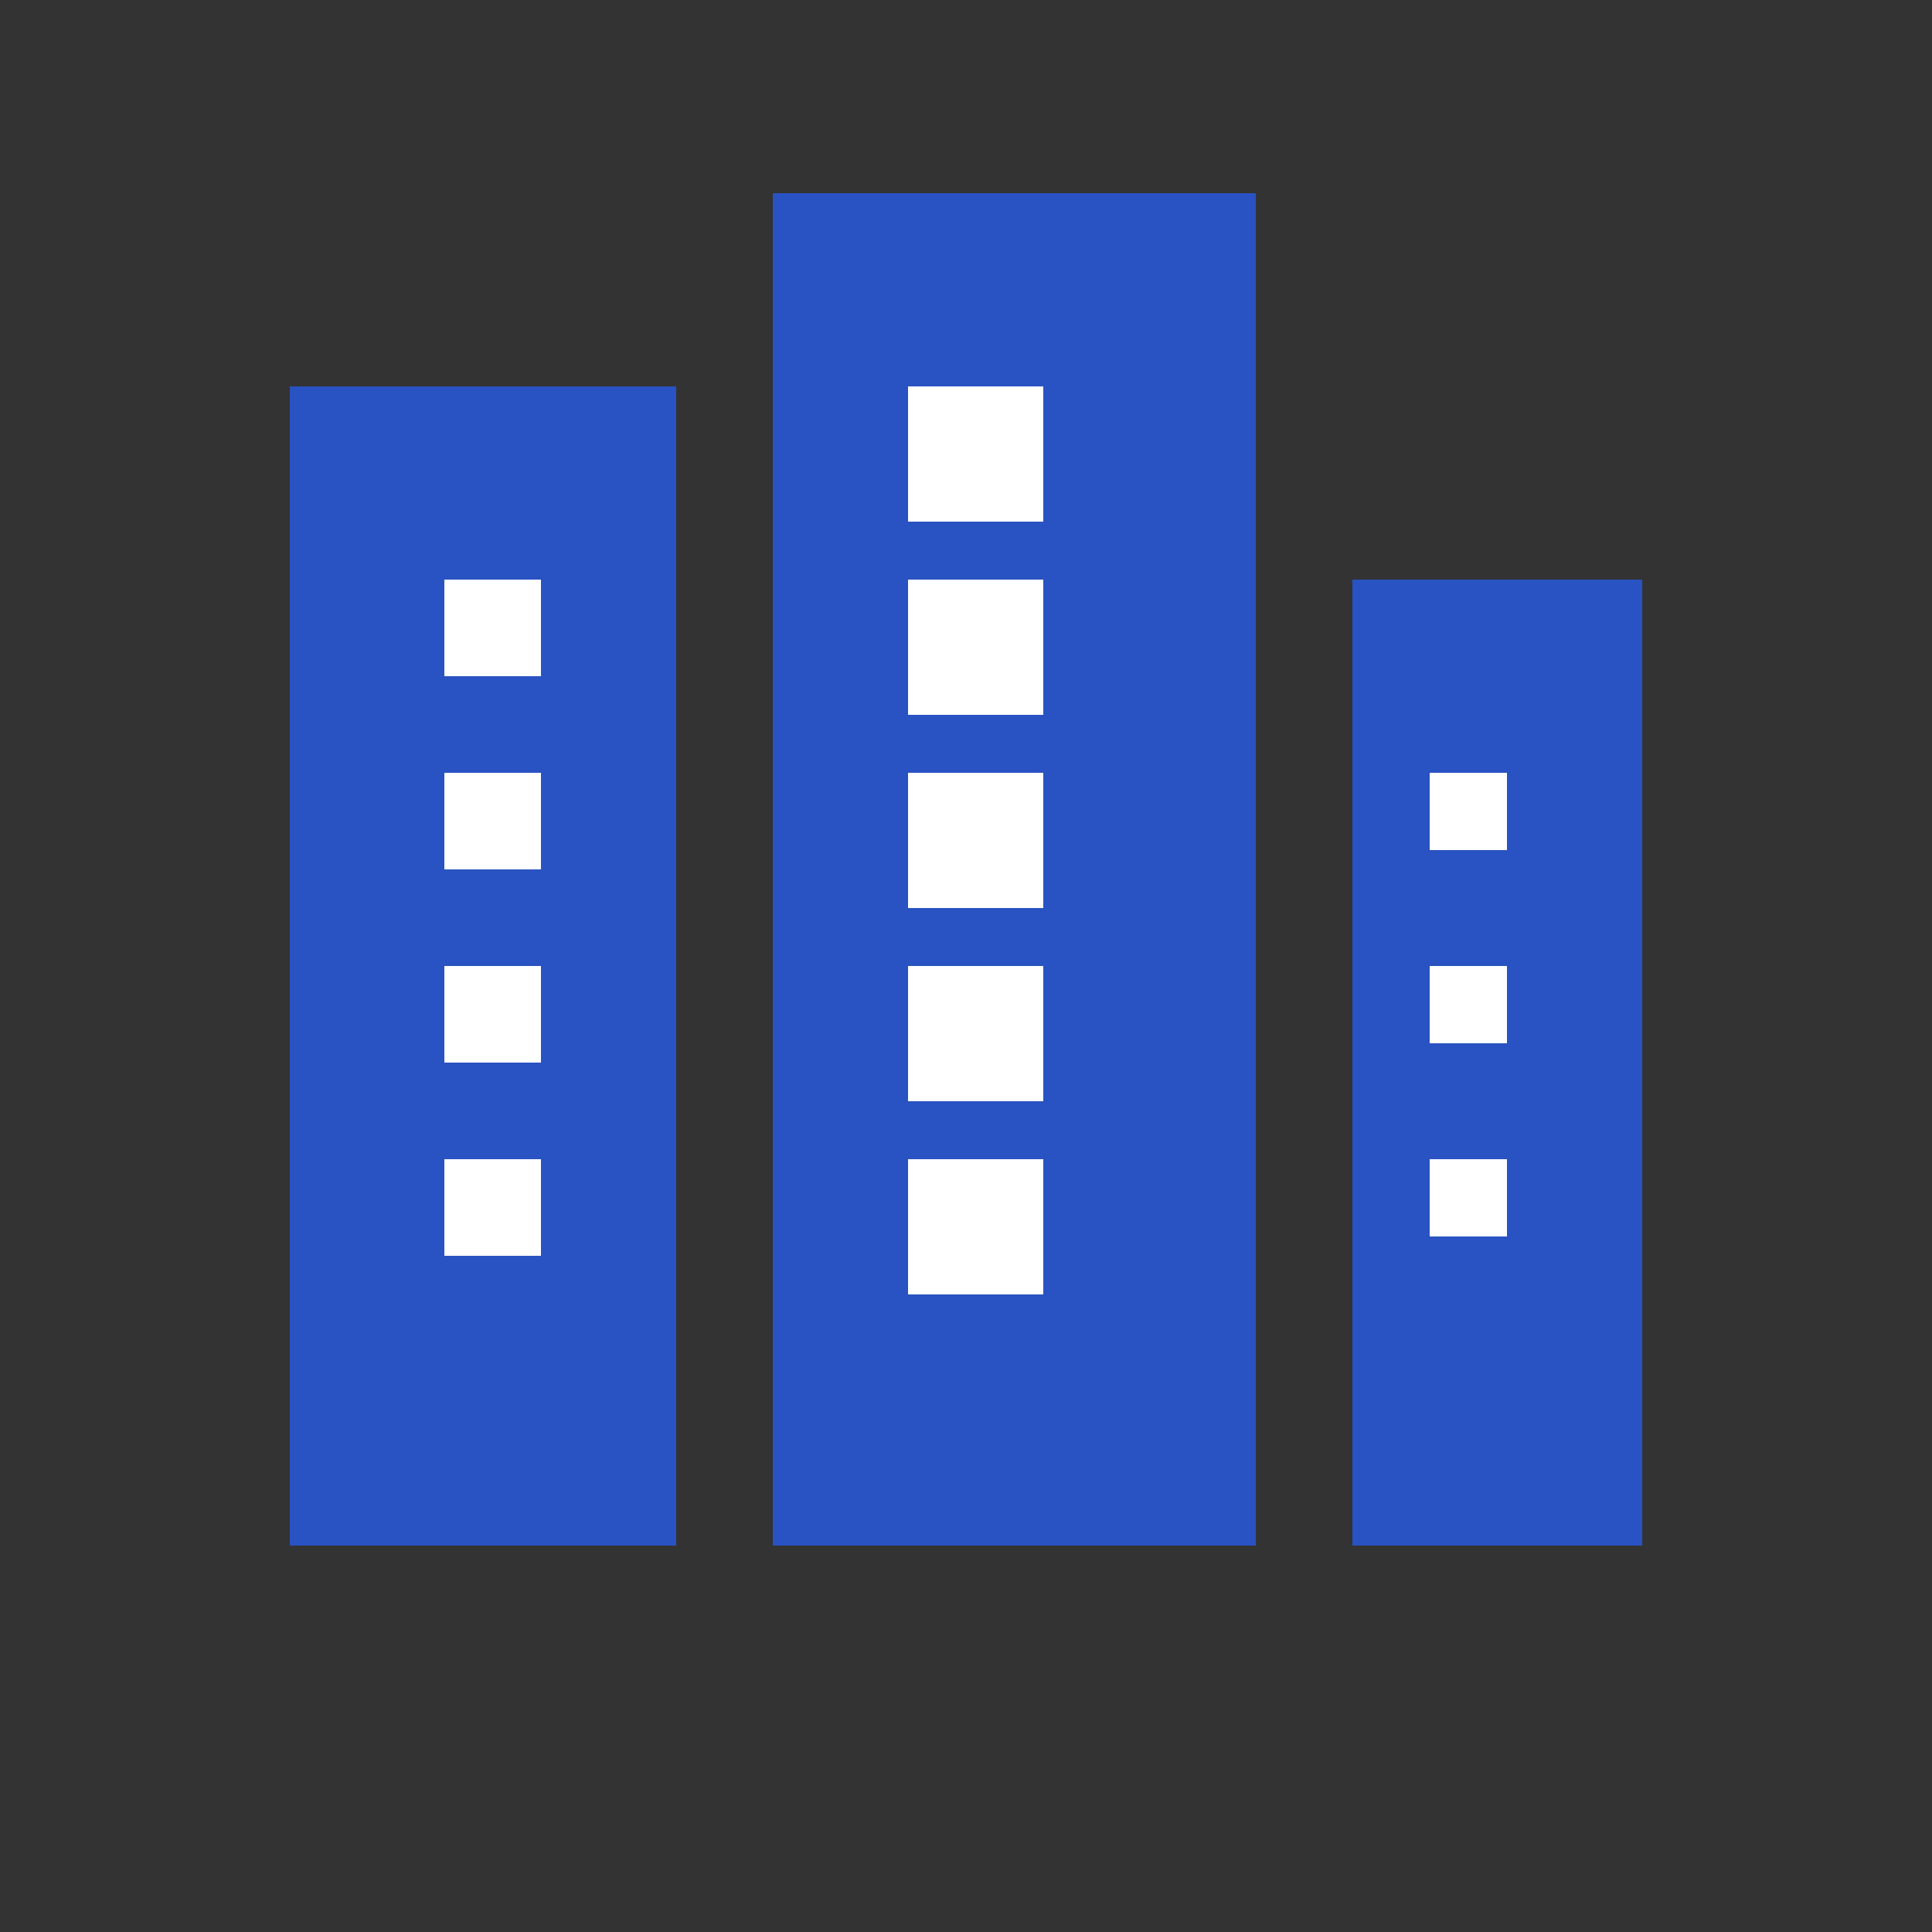
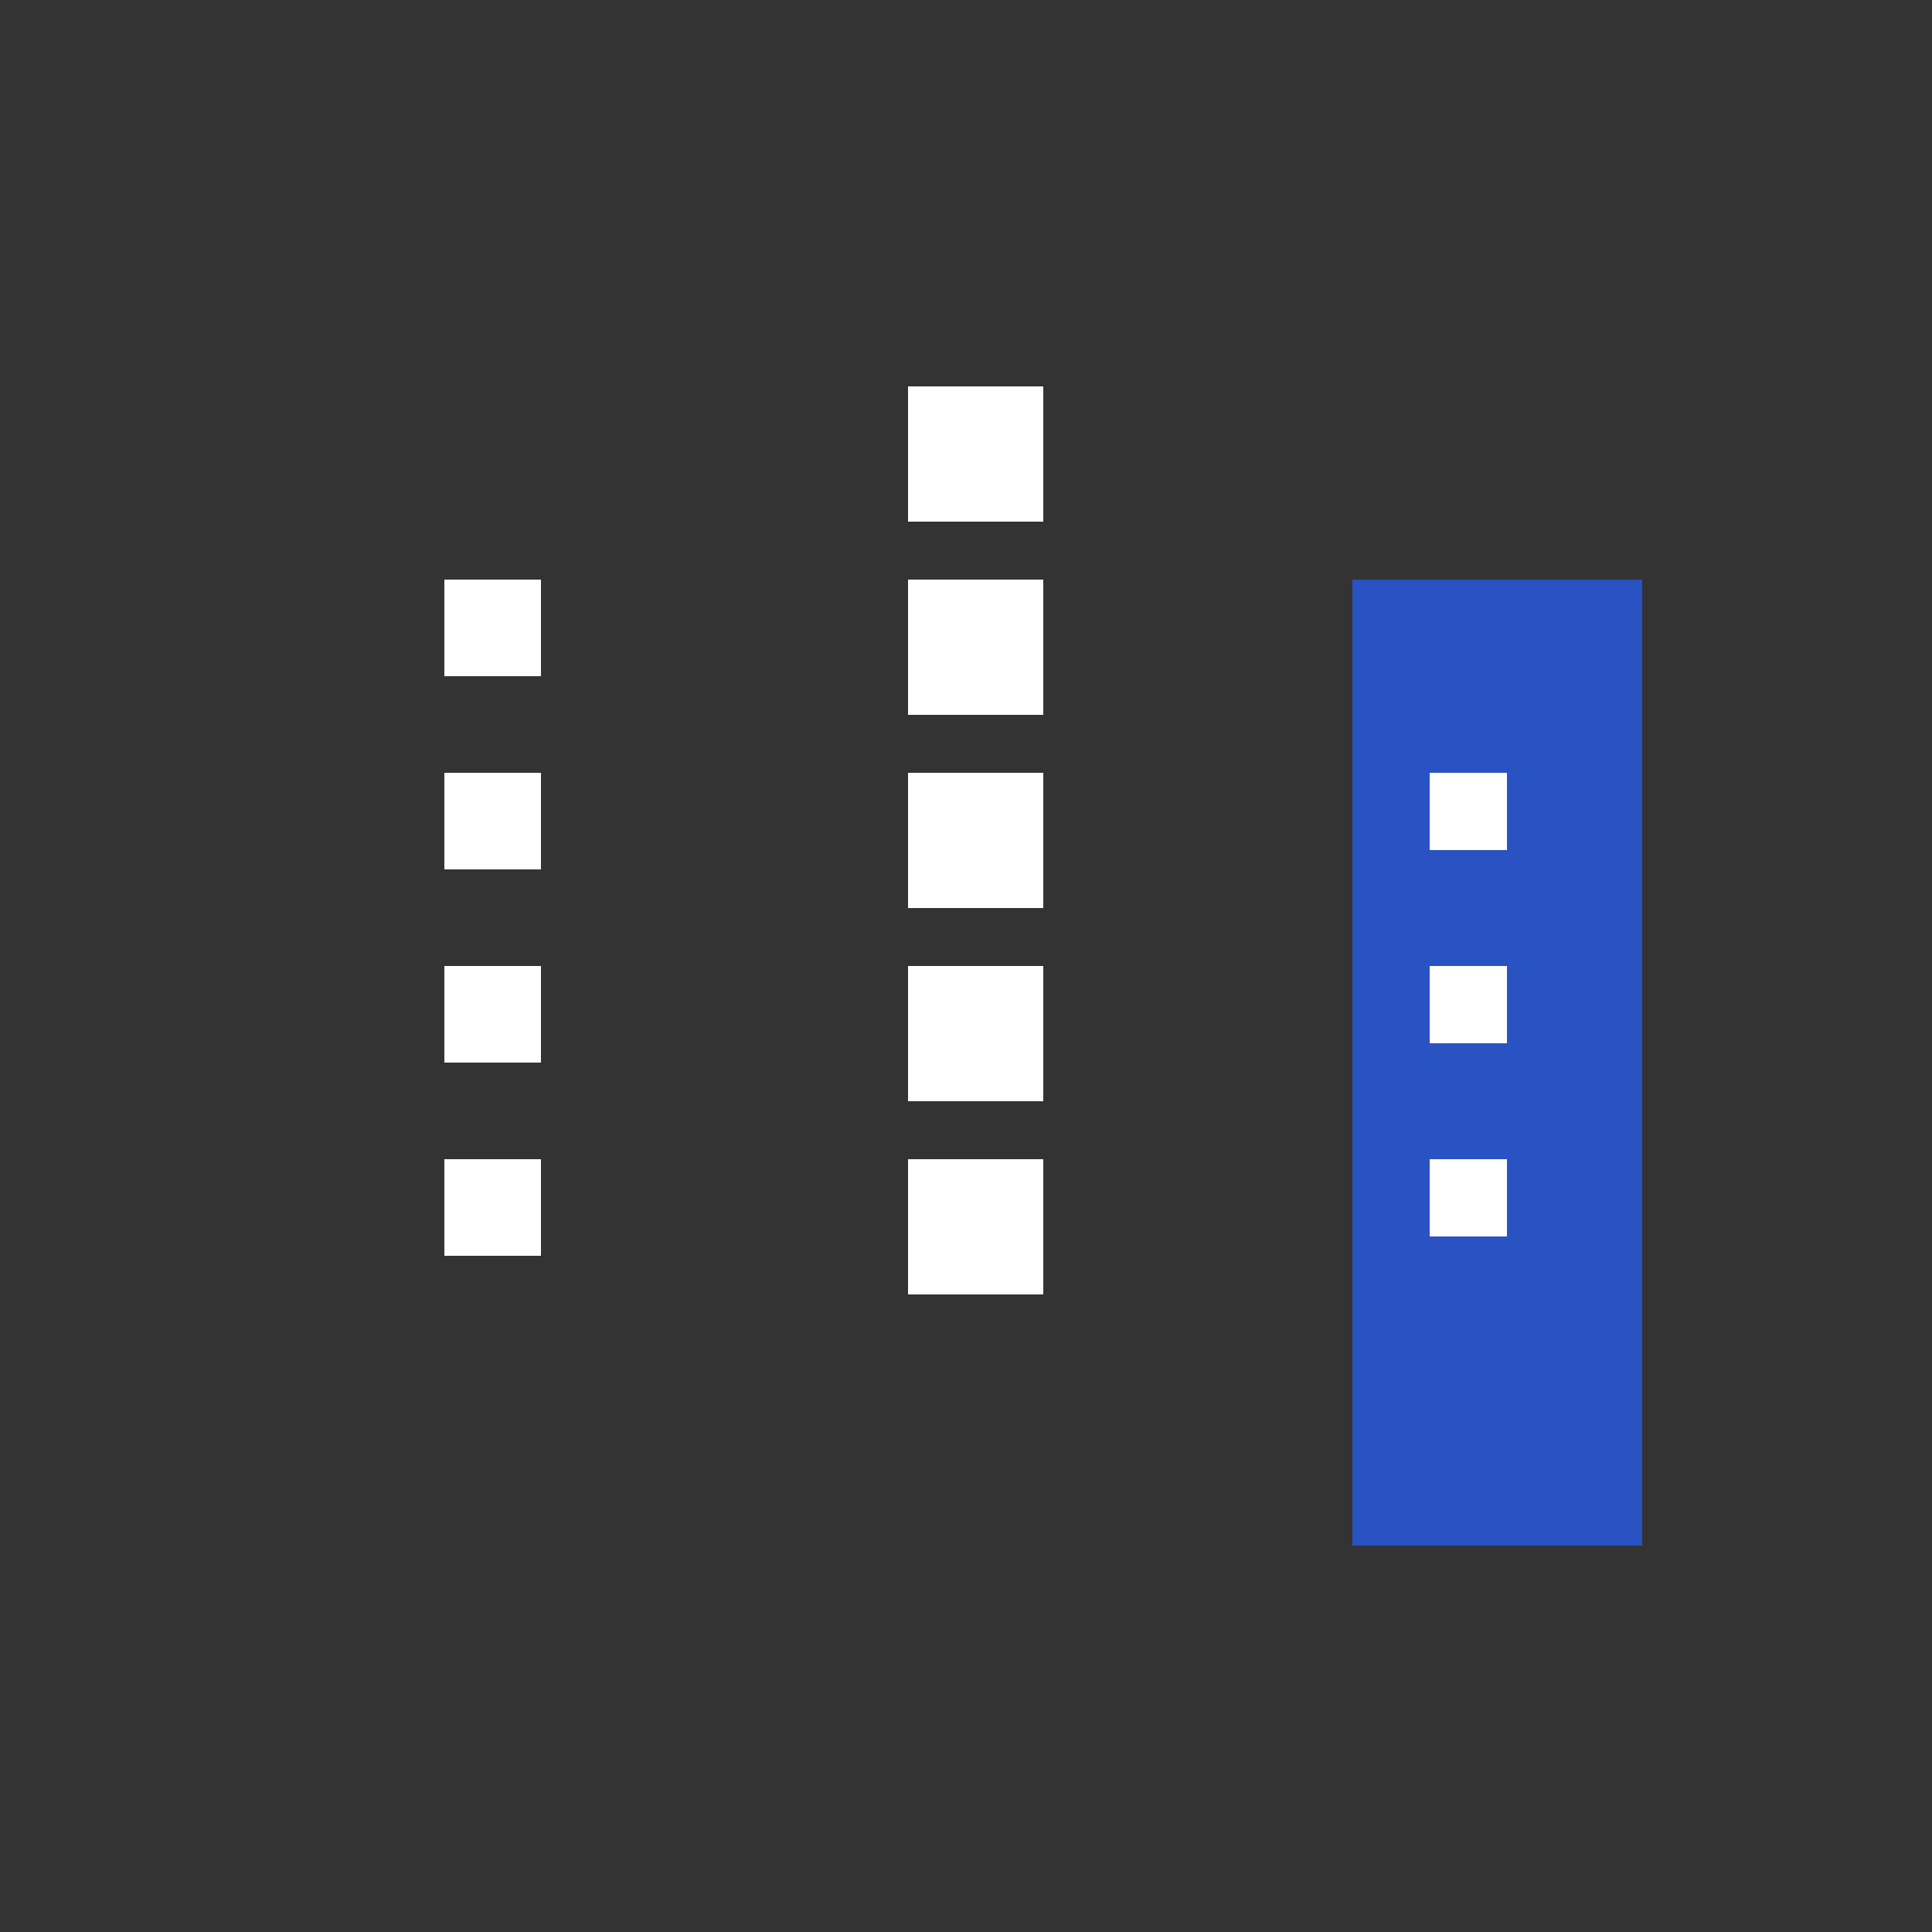
<svg xmlns="http://www.w3.org/2000/svg" viewBox="0 0 100 100" width="100" height="100" fill="none">
  <rect x="0" y="0" width="100" height="100" fill="#333333" stroke="none" />
-   <rect width="100%" height="100%" fill="none" />
-   <rect x="15" y="20" width="20" height="60" fill="#2952C2" />
-   <rect x="40" y="10" width="25" height="70" fill="#2952C2" />
  <rect x="70" y="30" width="15" height="50" fill="#2952C2" />
  <rect x="23" y="30" width="5" height="5" fill="white" />
  <rect x="23" y="40" width="5" height="5" fill="white" />
  <rect x="23" y="50" width="5" height="5" fill="white" />
  <rect x="23" y="60" width="5" height="5" fill="white" />
  <rect x="47" y="20" width="7" height="7" fill="white" />
  <rect x="47" y="30" width="7" height="7" fill="white" />
  <rect x="47" y="40" width="7" height="7" fill="white" />
  <rect x="47" y="50" width="7" height="7" fill="white" />
  <rect x="47" y="60" width="7" height="7" fill="white" />
  <rect x="74" y="40" width="4" height="4" fill="white" />
  <rect x="74" y="50" width="4" height="4" fill="white" />
  <rect x="74" y="60" width="4" height="4" fill="white" />
</svg>